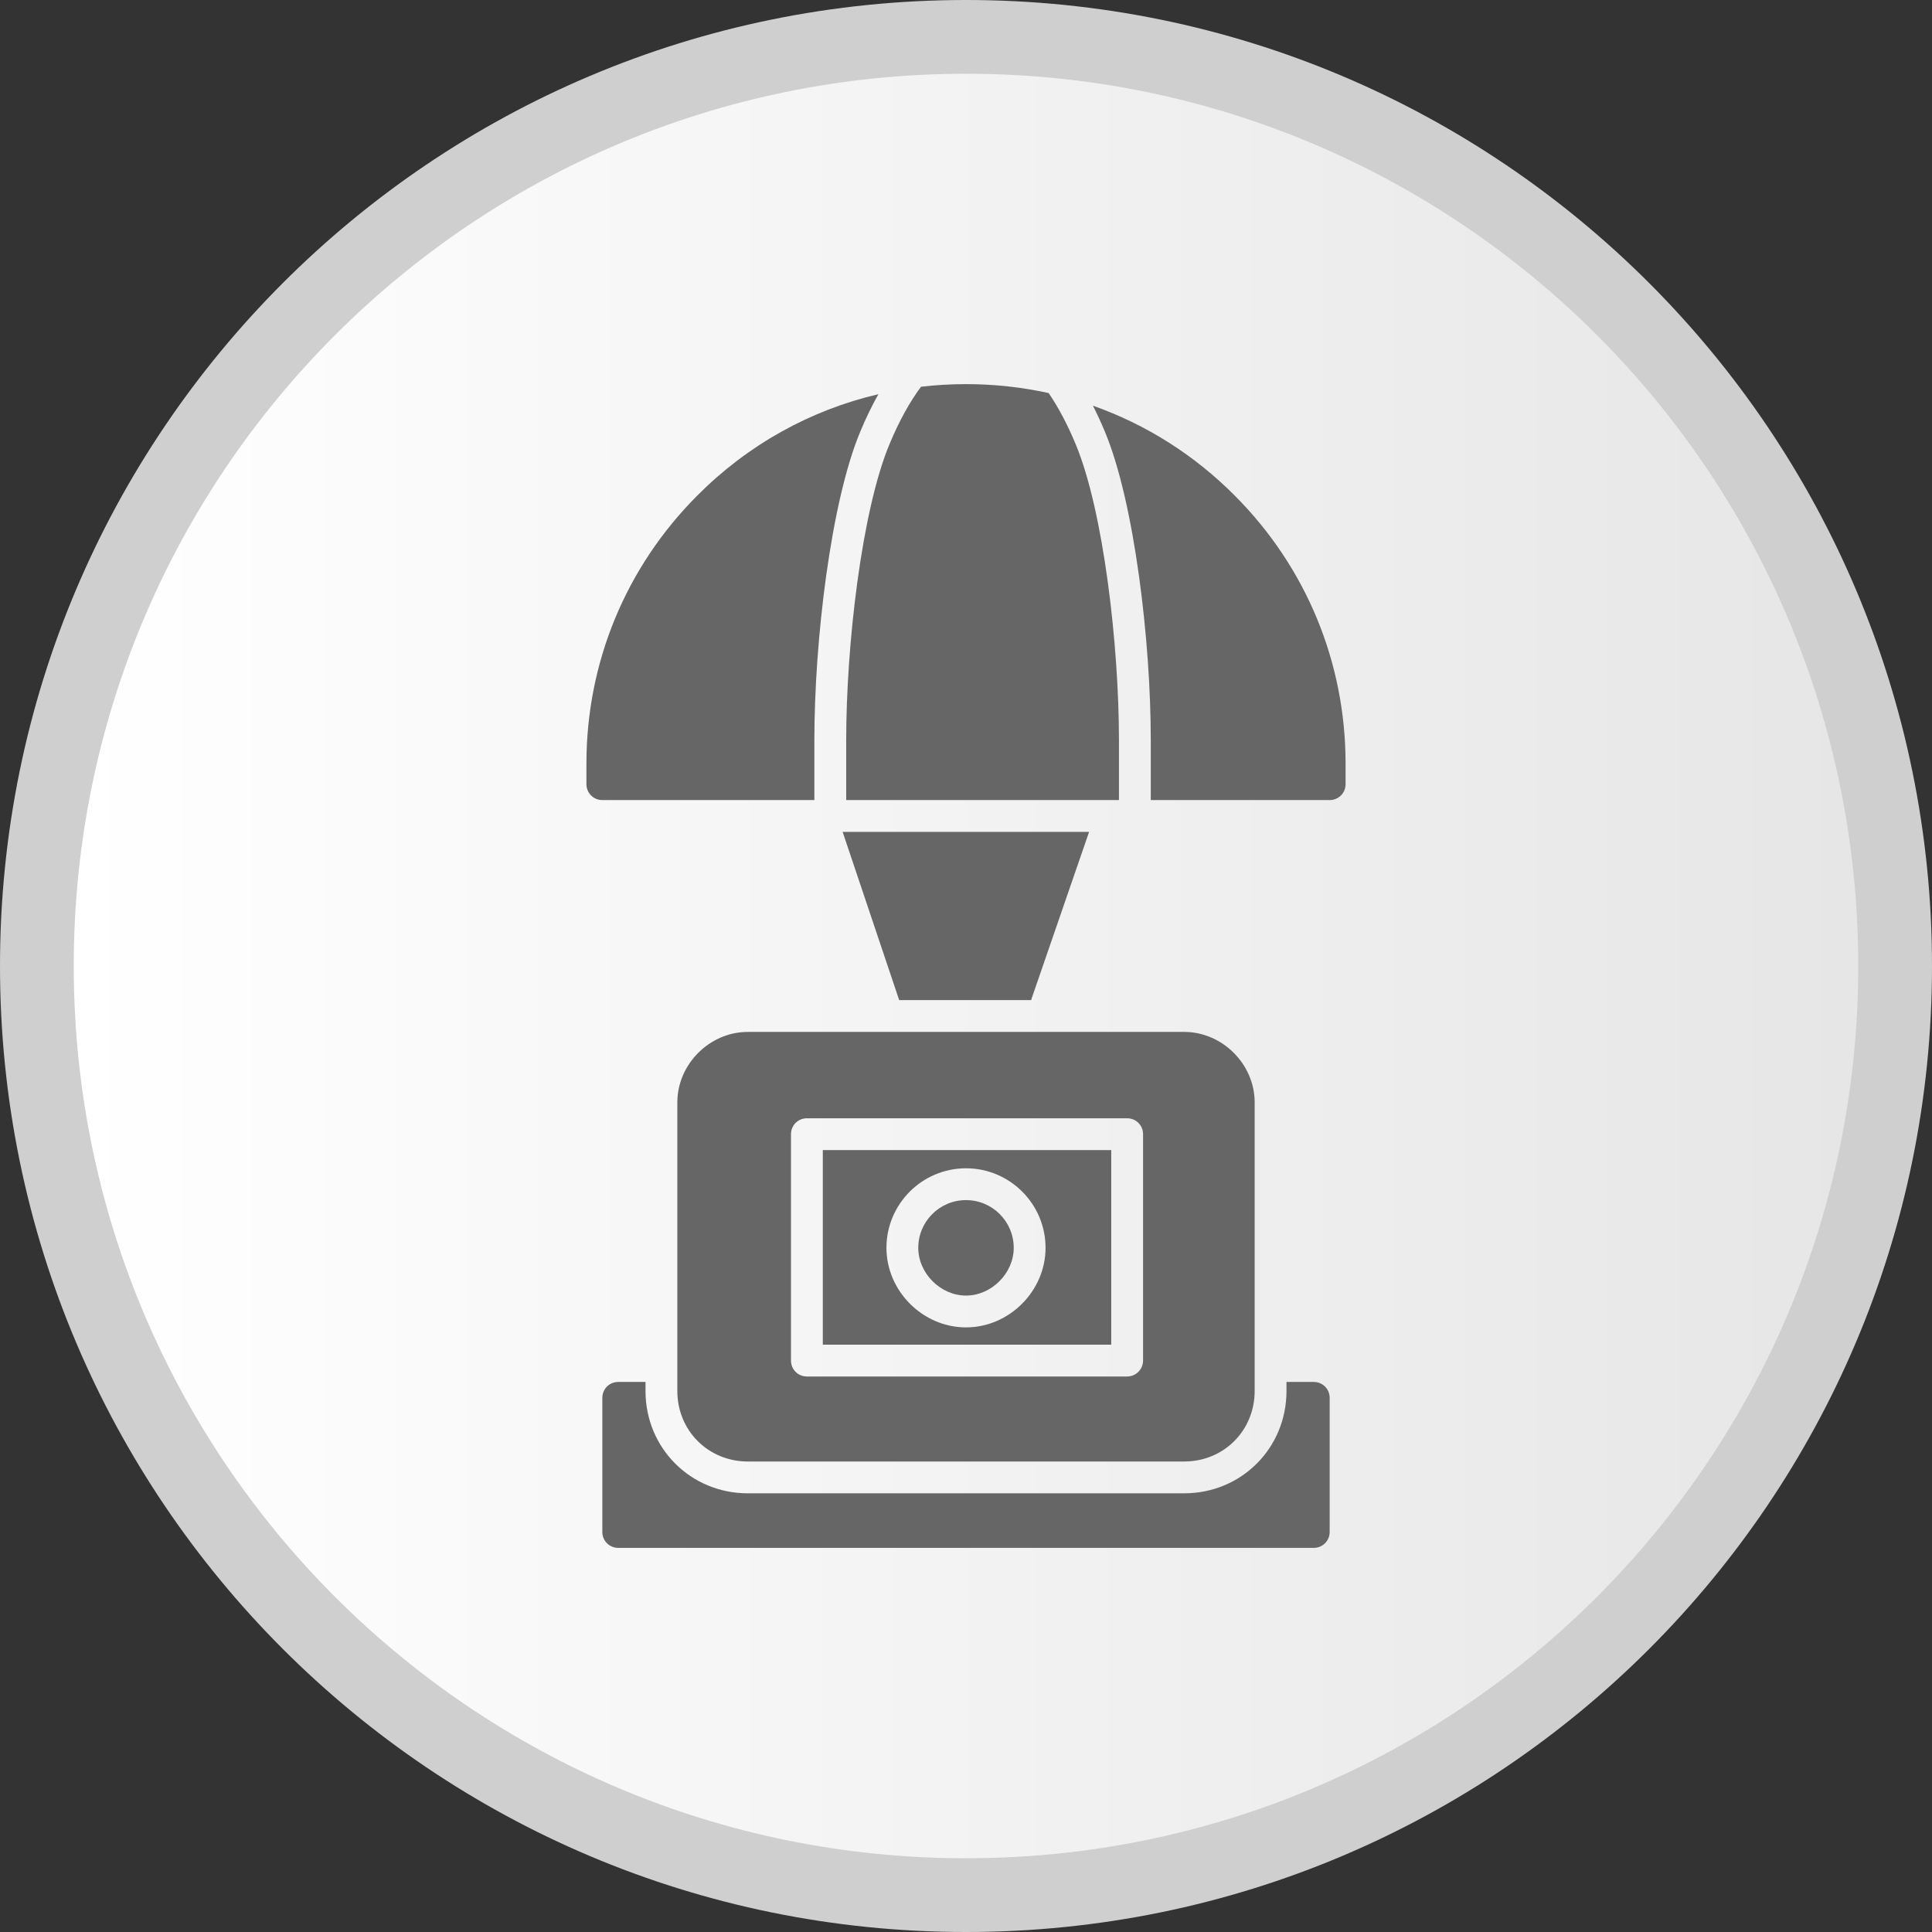
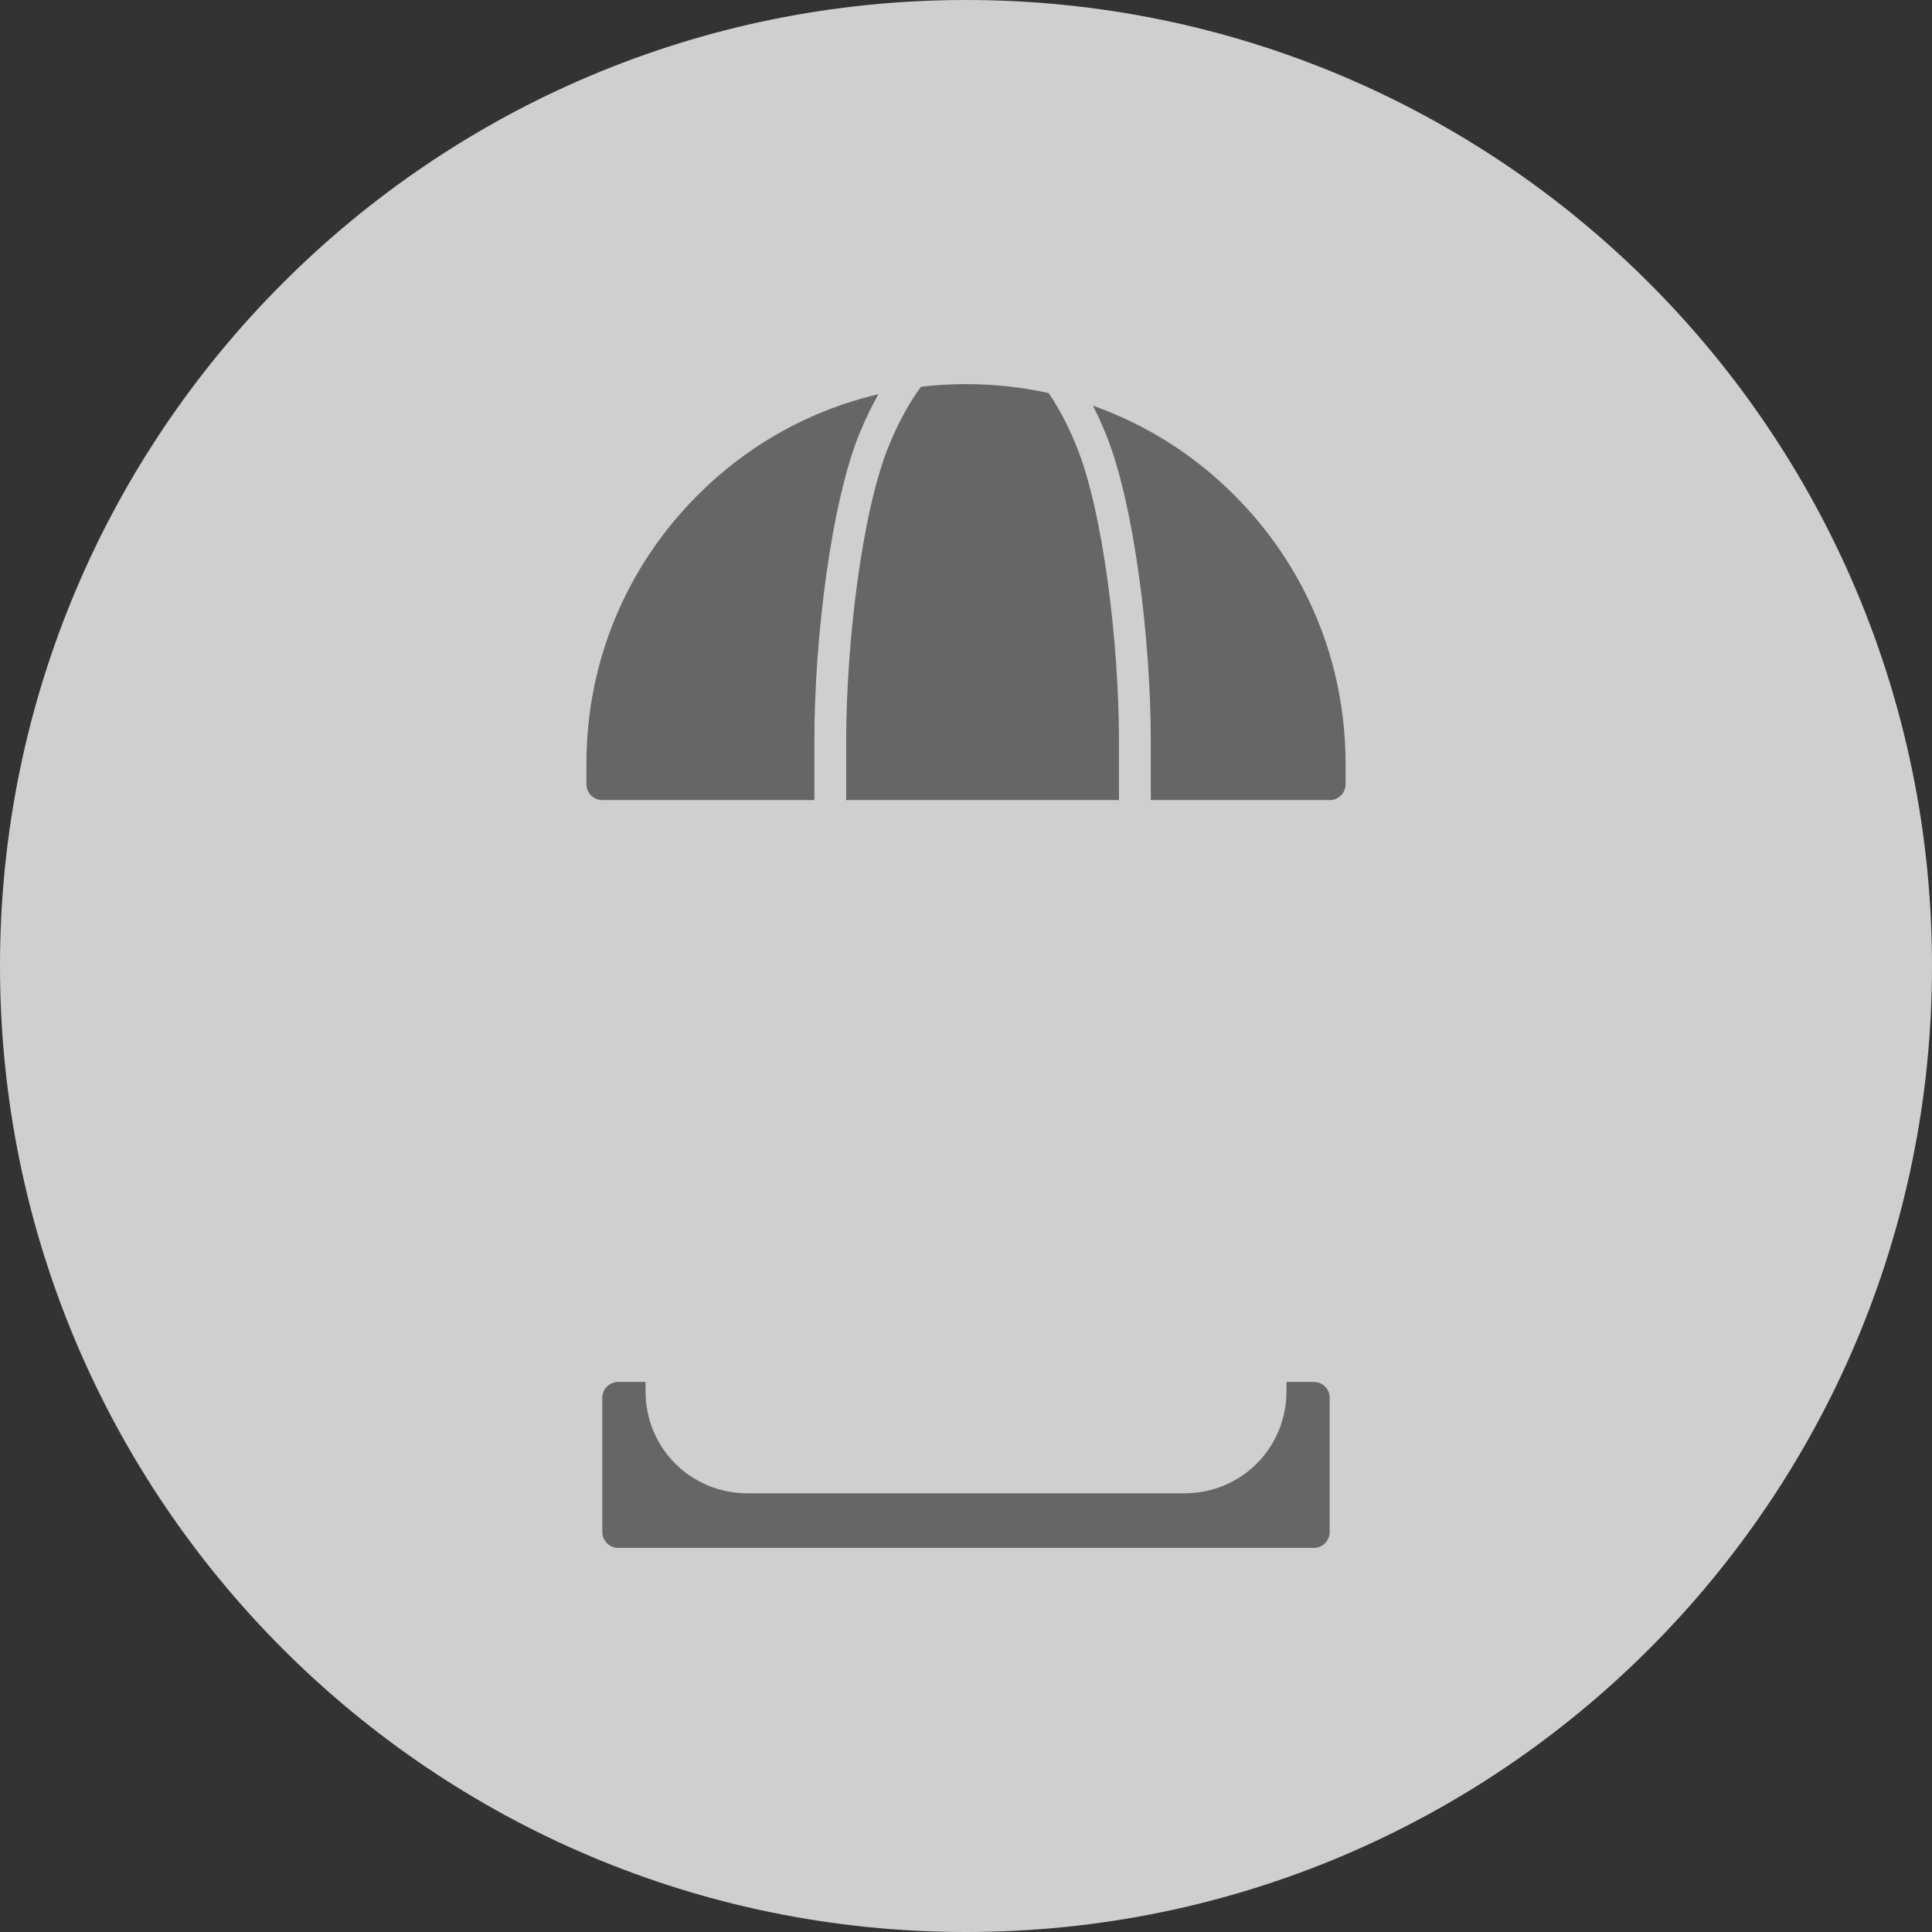
<svg xmlns="http://www.w3.org/2000/svg" clip-rule="evenodd" fill-rule="evenodd" height="512" viewBox="0 0 850 850" width="512">
  <rect x="0" y="0" width="850" height="850" fill="#333333" stroke="none" />
  <linearGradient id="id0" gradientUnits="userSpaceOnUse" x1="32.445" x2="817.555" y1="425" y2="425">
    <stop offset="0" stop-color="#fff" />
    <stop offset="1" stop-color="#e6e6e6" />
  </linearGradient>
  <g id="Layer_x0020_1">
    <g id="_177856296">
      <path id="_177855792" d="m425-.001c234.721 0 425.001 190.28 425.001 425.001s-190.28 425.001-425.001 425.001-425.001-190.28-425.001-425.001 190.28-425.001 425.001-425.001z" fill="#cfcfcf" />
-       <path id="_177867264" d="m425 32.445c216.802 0 392.555 175.753 392.555 392.555s-175.753 392.555-392.555 392.555-392.555-175.753-392.555-392.555 175.753-392.555 392.555-392.555z" fill="url(#id0)" />
    </g>
    <g fill="#666" fill-rule="nonzero">
      <path d="m584.999 352.001h-78.706v-26.418c0-43.5-7.2-104.601-20.2-135.701-1.677-4.023-3.432-7.825-5.261-11.401 23.271 8.209 44.565 21.602 62.467 39.619 31.401 31.5 48.7 73.4 48.7 117.9v9c0 3.9-3.1 7-7 7zm-92.708 0h-119.999v-26.418c0-41.7 6.8-100.9 19.1-130.301 4.178-10.019 8.849-18.464 13.819-25.133 6.519-.761 13.122-1.149 19.789-1.149 12.387 0 24.561 1.332 36.358 3.928 4.231 6.184 8.216 13.678 11.834 22.354 12.3 29.4 19.1 88.6 19.1 130.301v26.418zm-134 0h-93.291c-3.9 0-7-3.1-7-7v-9c0-44.5 17.3-86.4 48.7-117.9 22.254-22.396 49.749-37.652 79.77-44.679-2.819 4.988-5.486 10.48-7.98 16.461-13 31.1-20.2 92.201-20.2 135.701v26.418z" />
-       <path d="m395.6 440-24.88-74h1.571 106.86l-25.518 74z" />
-       <path d="m521 643h-192c-17.4 0-31-13.6-31-31l.001-126.999c0-16.8 14.2-31 31-31h191.999c16.8 0 31 14.2 31 31v126.999c-.001 17.4-13.6 31-31 31zm-96-128.999c-19.299 0-35 15.699-35 35 0 18.999 15.999 35 35 35s35-16 35-35c0-19.299-15.7-35-35-35zm-21 34.998c0-11.6 9.4-21 21-21s21 9.4 21 21c0 11.2-9.8 21-21 21-11.2 0-21-9.8-21-21zm91.899-57h-140.899c-3.9 0-7 3.1-7 7v99.6c0 3.9 3.1 7 7 7h140.899c3.801 0 7-3.1 7-7v-99.6c0-3.9-3.1-7-7-7zm-133.899 14.001h126.9v85.599h-126.9z" />
      <path d="m578 680.999h-306c-3.9 0-7-3.1-7-7v-59c0-3.9 3.1-7 7-7h12v4c0 25.127 19.873 45 45 45h192c25.127 0 45-19.873 45-45v-3.999h12c3.9 0 7 3.1 7 7v59c-.001 3.899-3.1 6.999-7 6.999z" />
    </g>
  </g>
</svg>